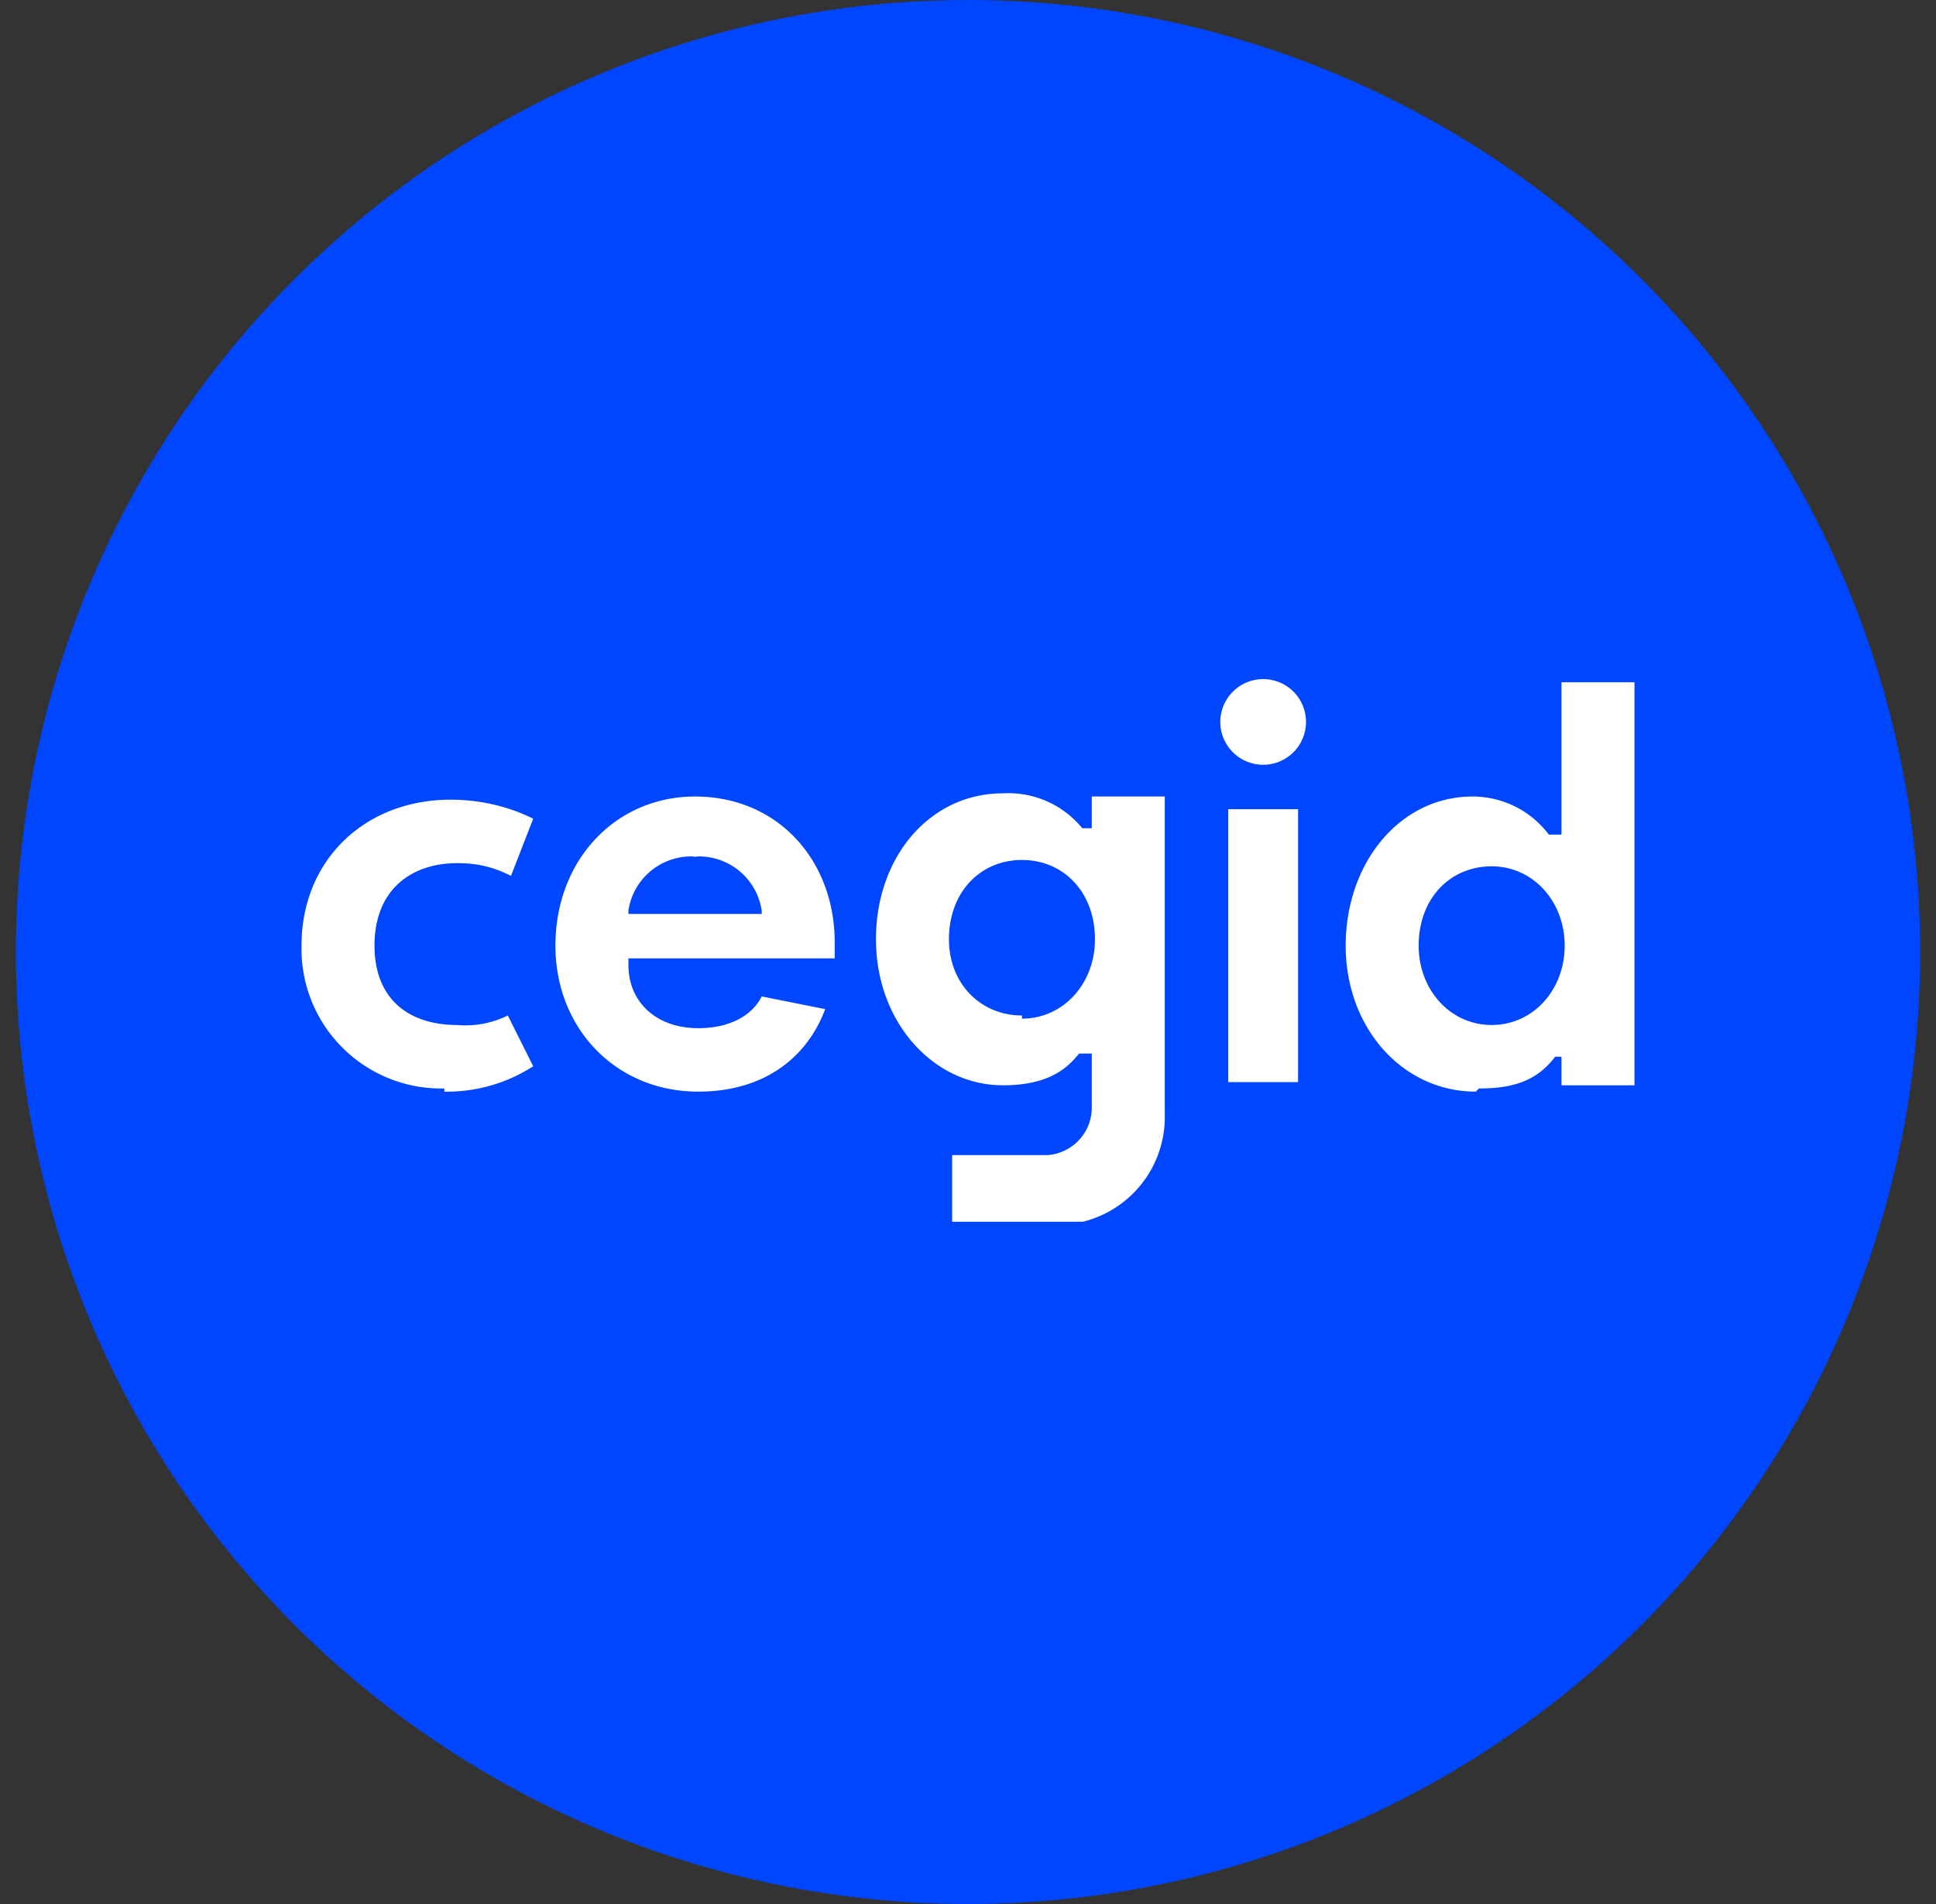
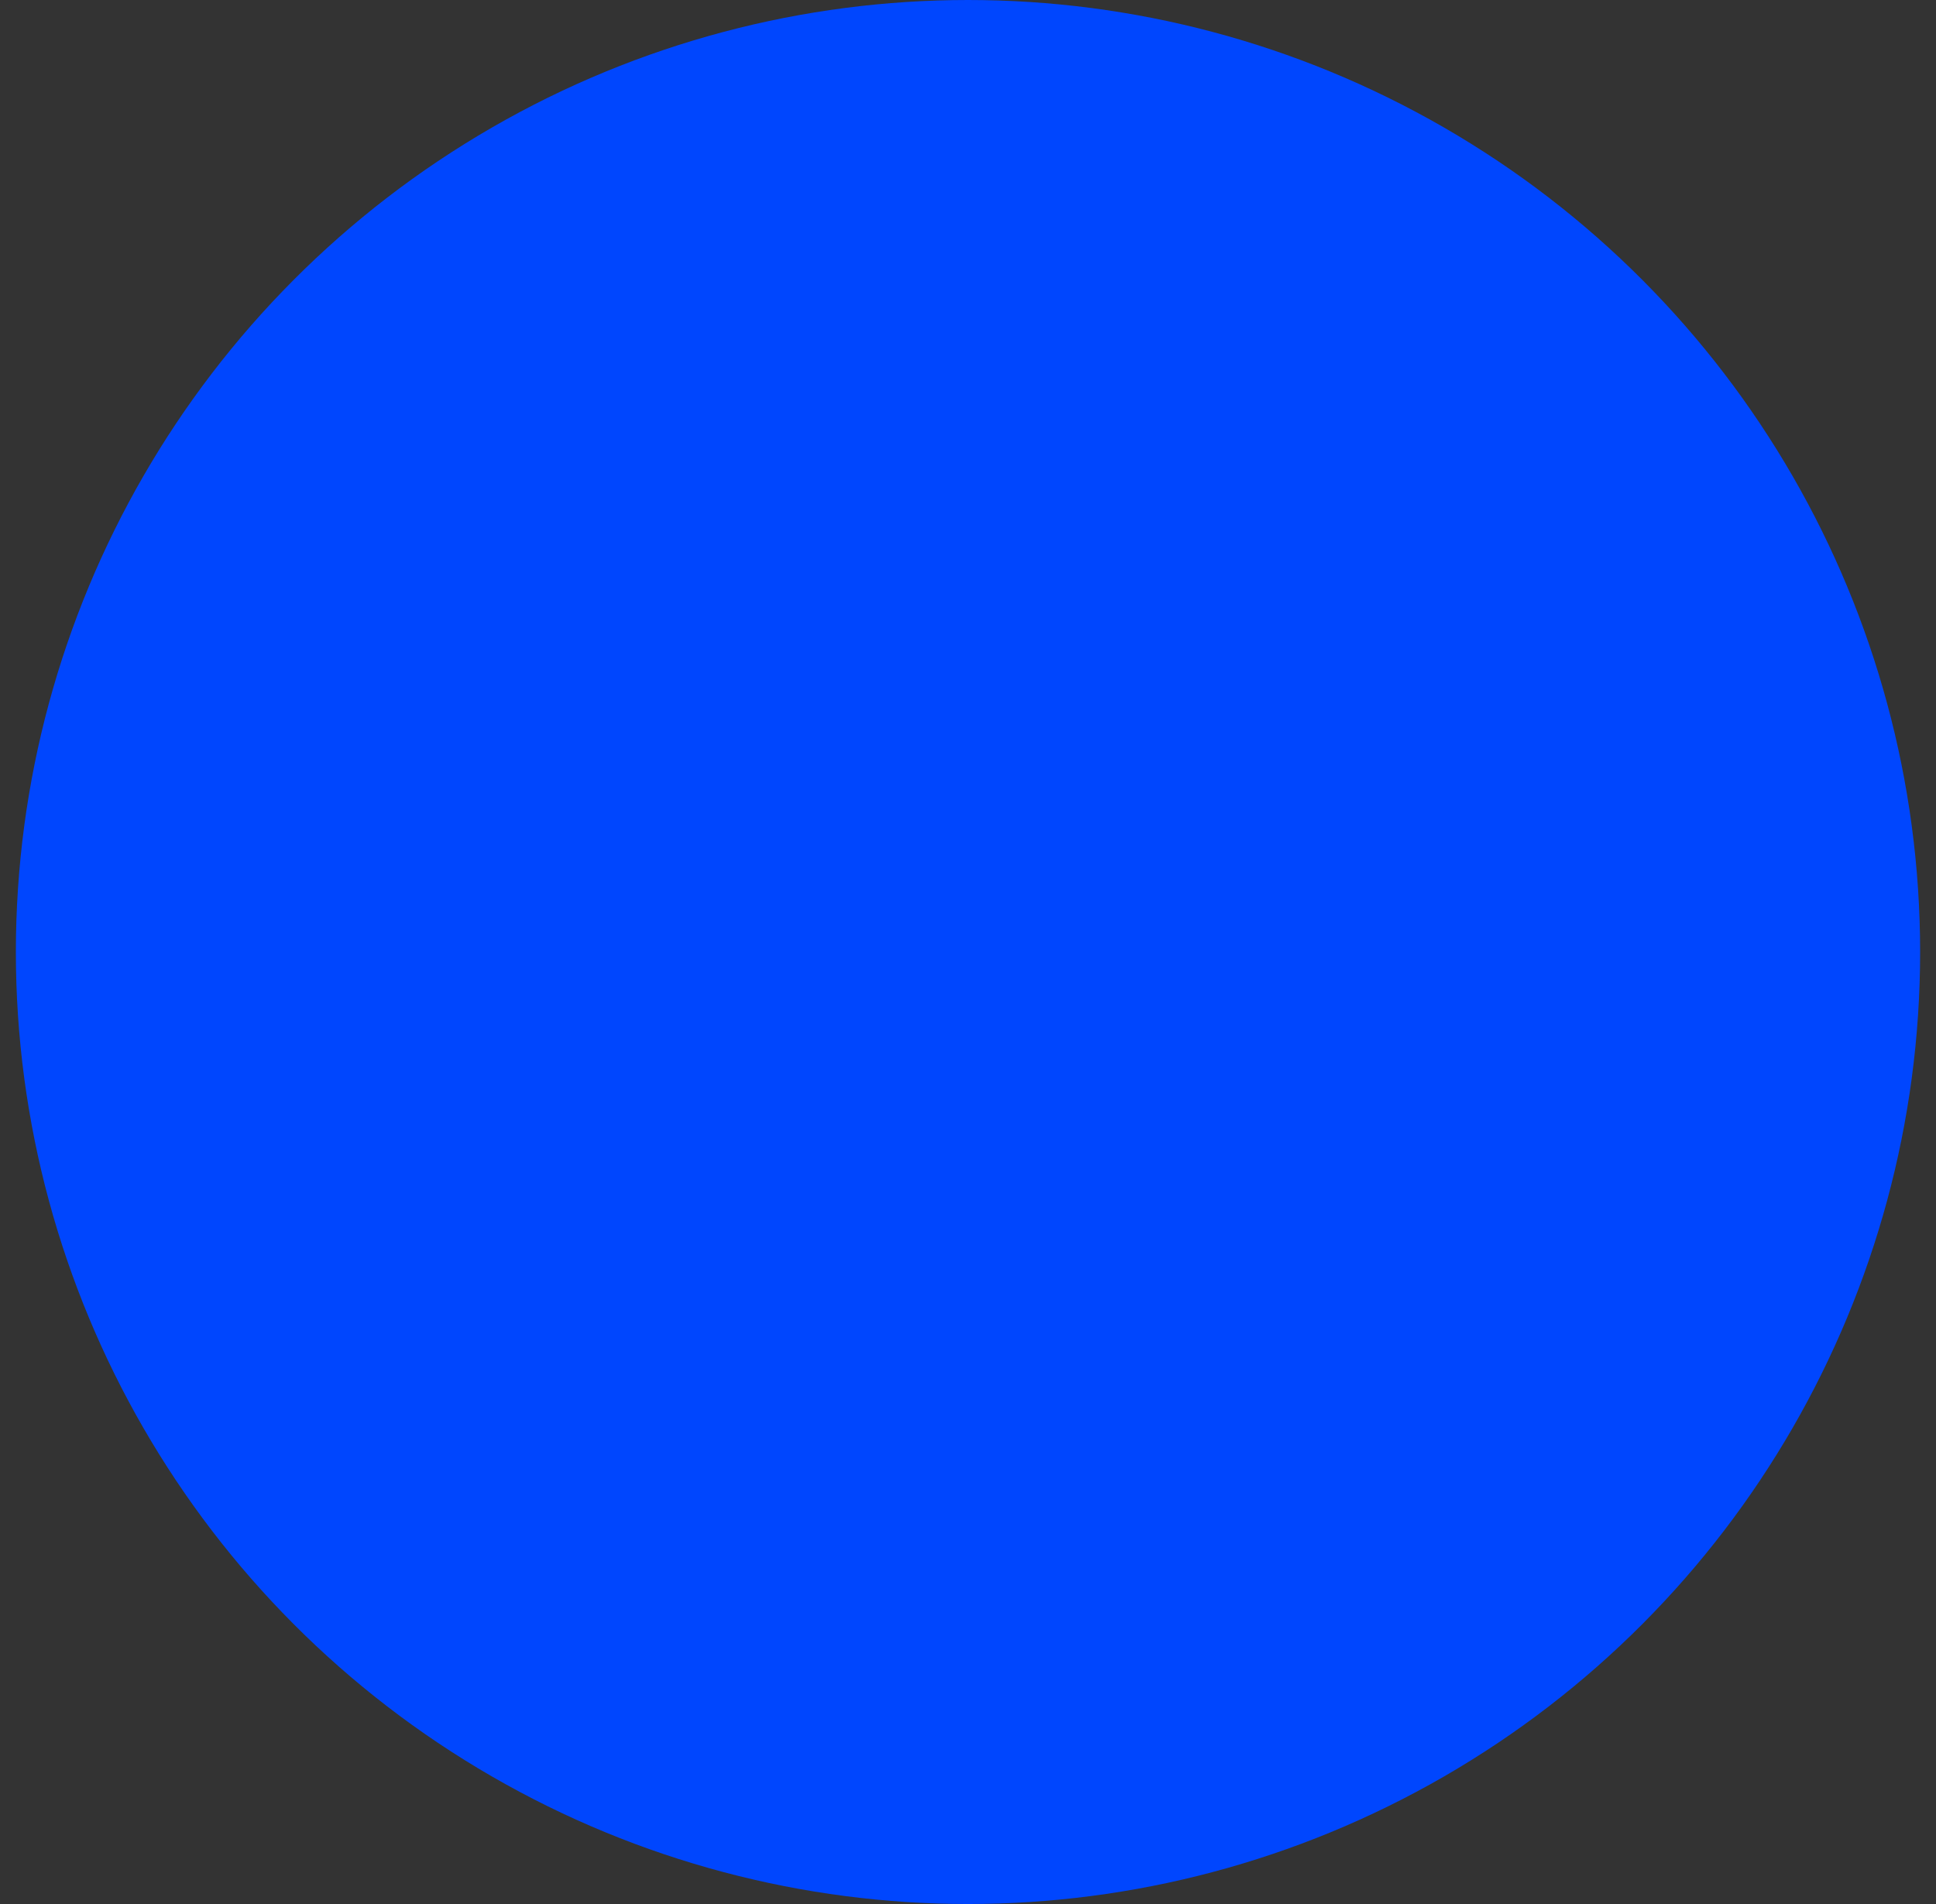
<svg xmlns="http://www.w3.org/2000/svg" width="61" height="60" fill="none" viewBox="0 0 61 60">
  <rect x="0" y="0" width="61" height="60" fill="#333333" stroke="none" />
  <circle cx="30.5" cy="30" r="30" fill="#0046FE" />
  <g fill="#fff" clip-path="url(#a)">
-     <path d="M32.2 32c-1.3 0-2.3-1-2.3-2.4 0-1.5 1-2.5 2.3-2.5 1.3 0 2.3 1 2.3 2.5 0 1.4-1 2.5-2.3 2.5Zm2.2-6.8v.9h-.3a3 3 0 0 0-2.5-1.1c-2.3 0-4 2-4 4.6 0 2.6 1.8 4.6 4 4.6 1.4 0 2-.5 2.4-1h.4v1.7a1.5 1.5 0 0 1-1.4 1.5h-3v2.2h3.3a3.4 3.4 0 0 0 3.4-3.5v-10h-2.3Z" />
-     <path d="M22 34.4c-2.6 0-4.5-2-4.5-4.6 0-2.7 1.9-4.7 4.4-4.7 2.6 0 4.4 2 4.4 4.6v.5h-6.5v.2c0 1.2.9 2 2.2 2 1 0 1.7-.4 2-1l2 .4c-.6 1.6-2 2.6-4 2.6Zm0-7.4a2 2 0 0 0-2.2 1.7v.1H24v-.1a2 2 0 0 0-2.2-1.7" />
-     <path d="M38.7 25.5h2.2v8.6h-2.2v-8.6Zm1.1-1.4a1.3 1.3 0 1 1 0-2.7 1.3 1.3 0 0 1 0 2.7Z" />
    <path d="M46.5 34.4c-2.3 0-4.1-2-4.1-4.6 0-2.6 1.7-4.7 4-4.7a3 3 0 0 1 2.4 1.2h.4v-4.8h2.3v12.7h-2.3v-.9H49c-.6.8-1.4 1-2.4 1Zm.5-7.1c-1.3 0-2.3 1-2.3 2.5 0 1.4 1 2.5 2.3 2.5 1.3 0 2.3-1.1 2.3-2.5s-1-2.5-2.3-2.5" />
-     <path d="M14 34.3a4.4 4.4 0 0 1-4.5-4.5c0-2.7 2-4.6 4.7-4.6.9 0 1.8.2 2.6.6l-.7 1.8c-.6-.3-1.1-.4-1.7-.4-1.4 0-2.6.8-2.6 2.6 0 1.7 1.1 2.5 2.6 2.5A3 3 0 0 0 16 32l.8 1.6a5 5 0 0 1-2.8.8Z" />
  </g>
  <defs>
    <clipPath id="a">
-       <path fill="#fff" d="M9.5 21.4h42v17.1h-42z" />
-     </clipPath>
+       </clipPath>
  </defs>
</svg>